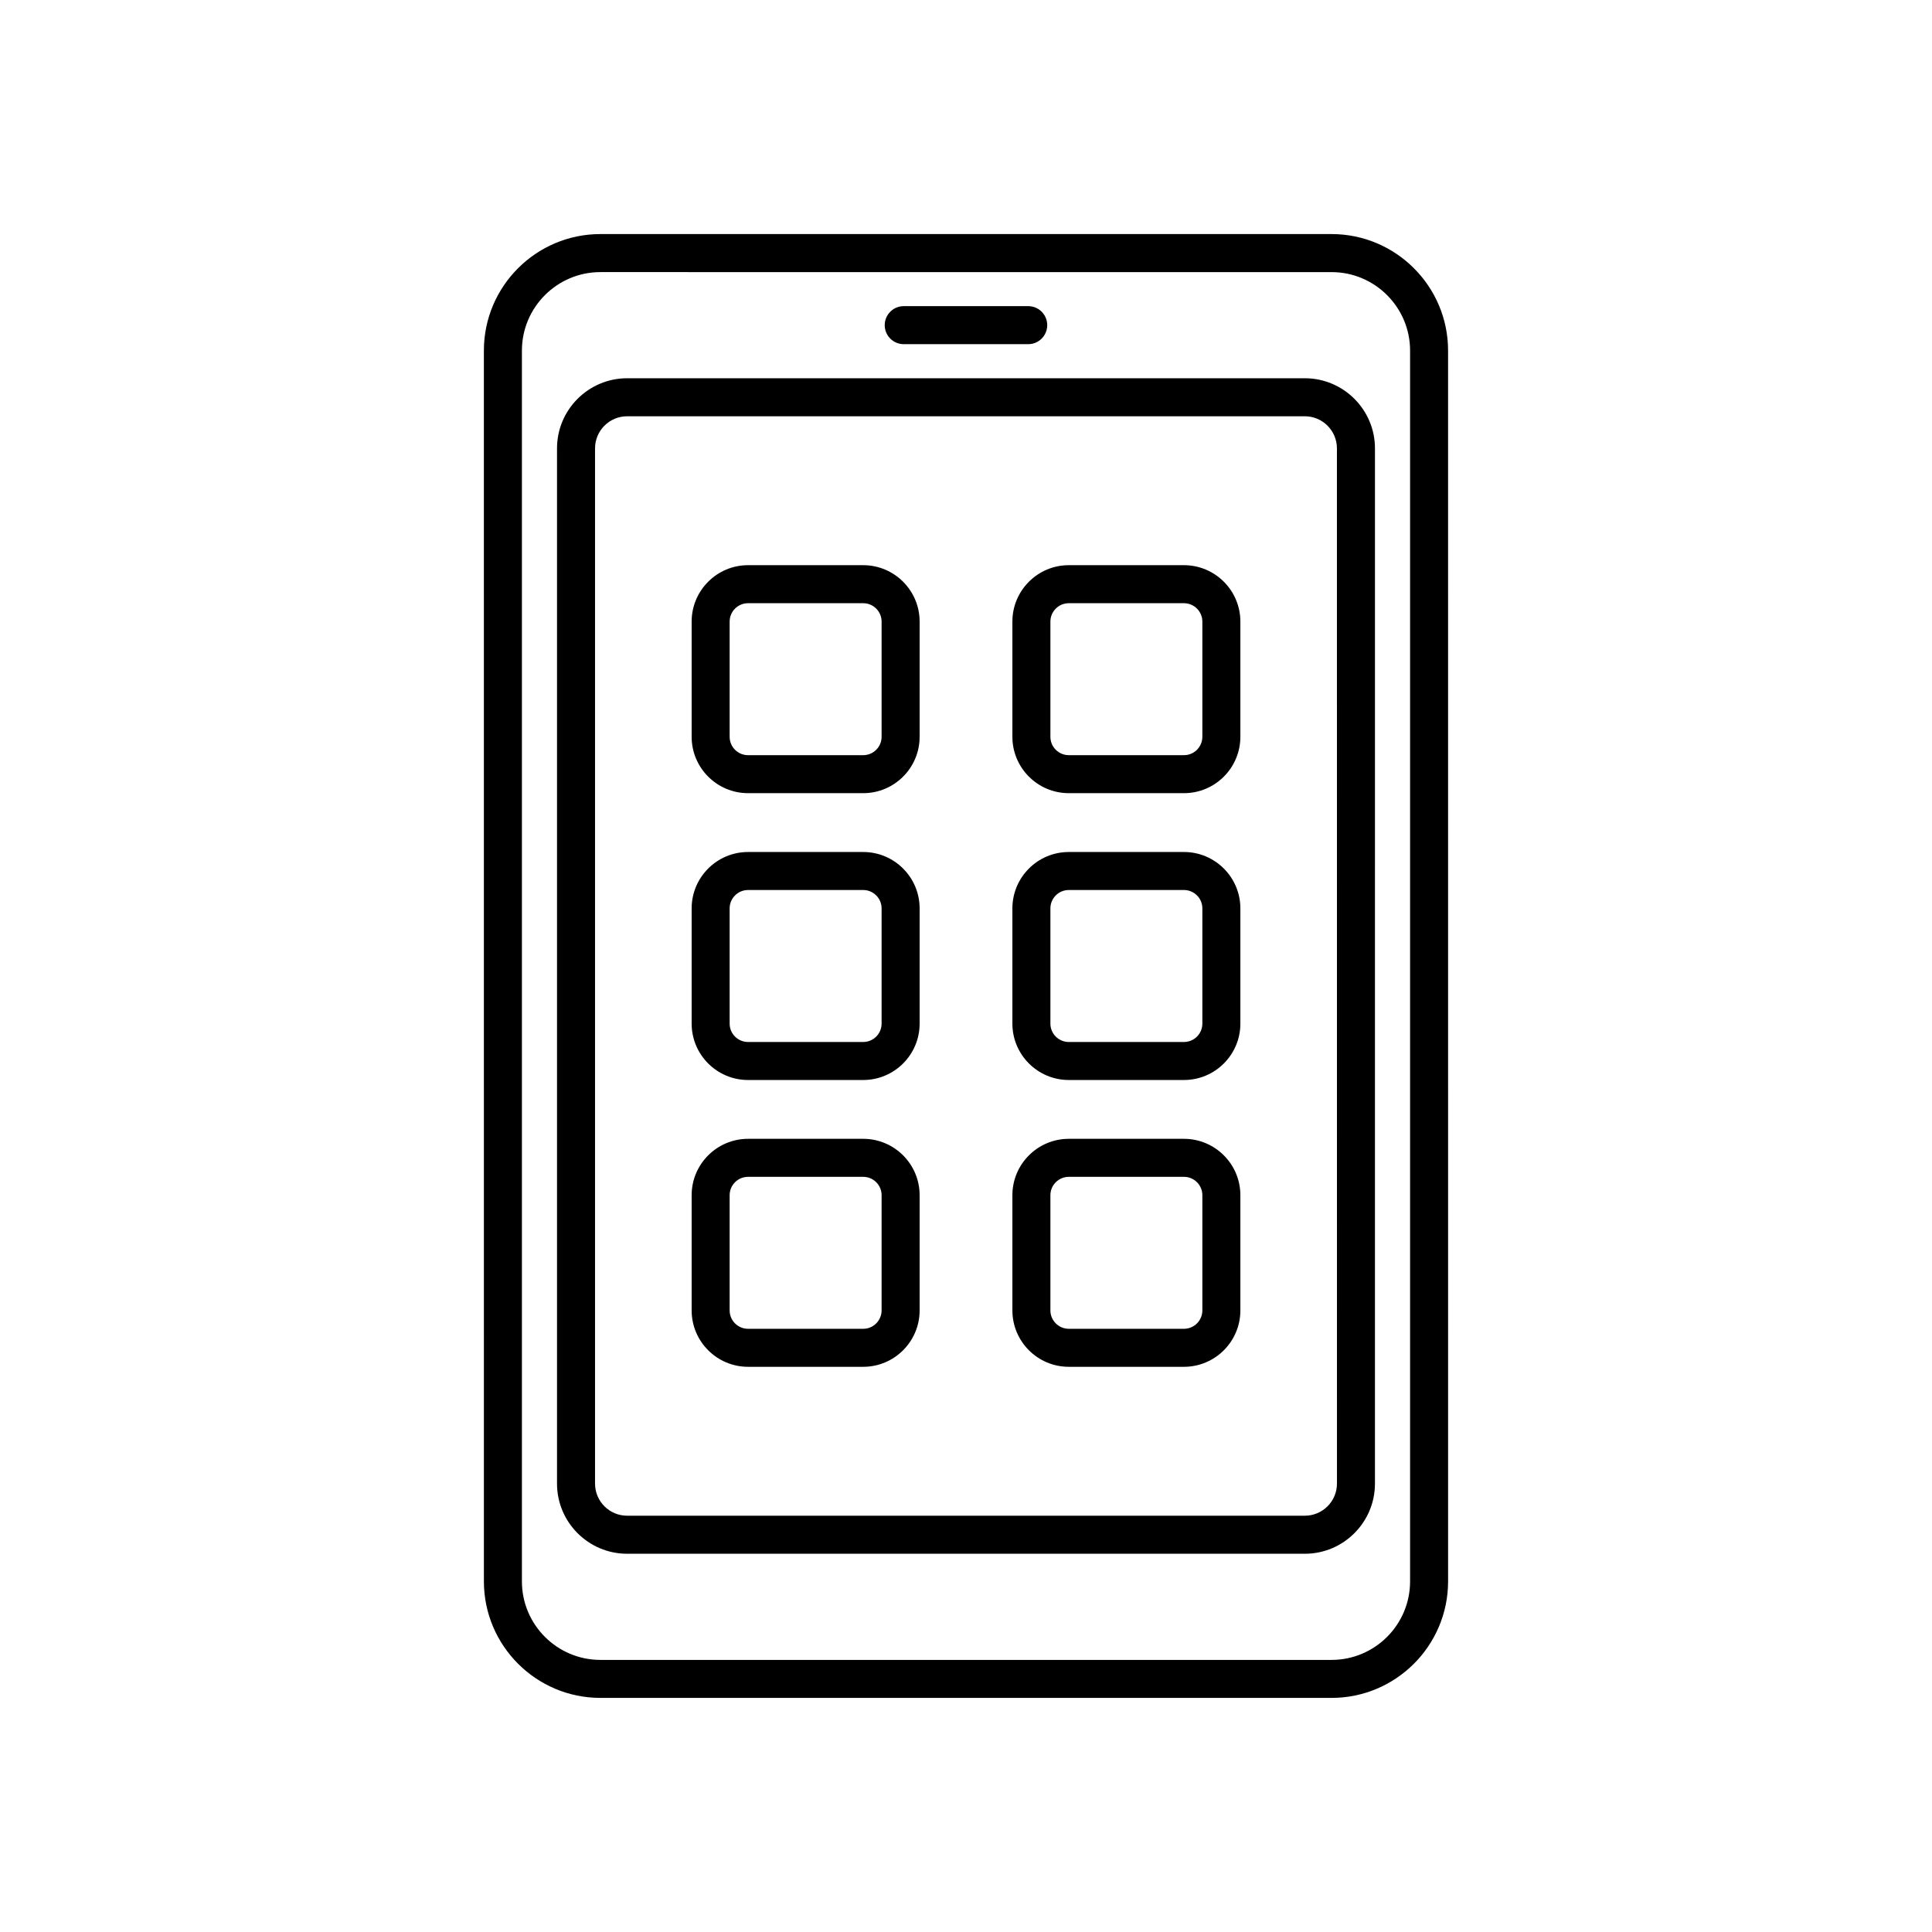
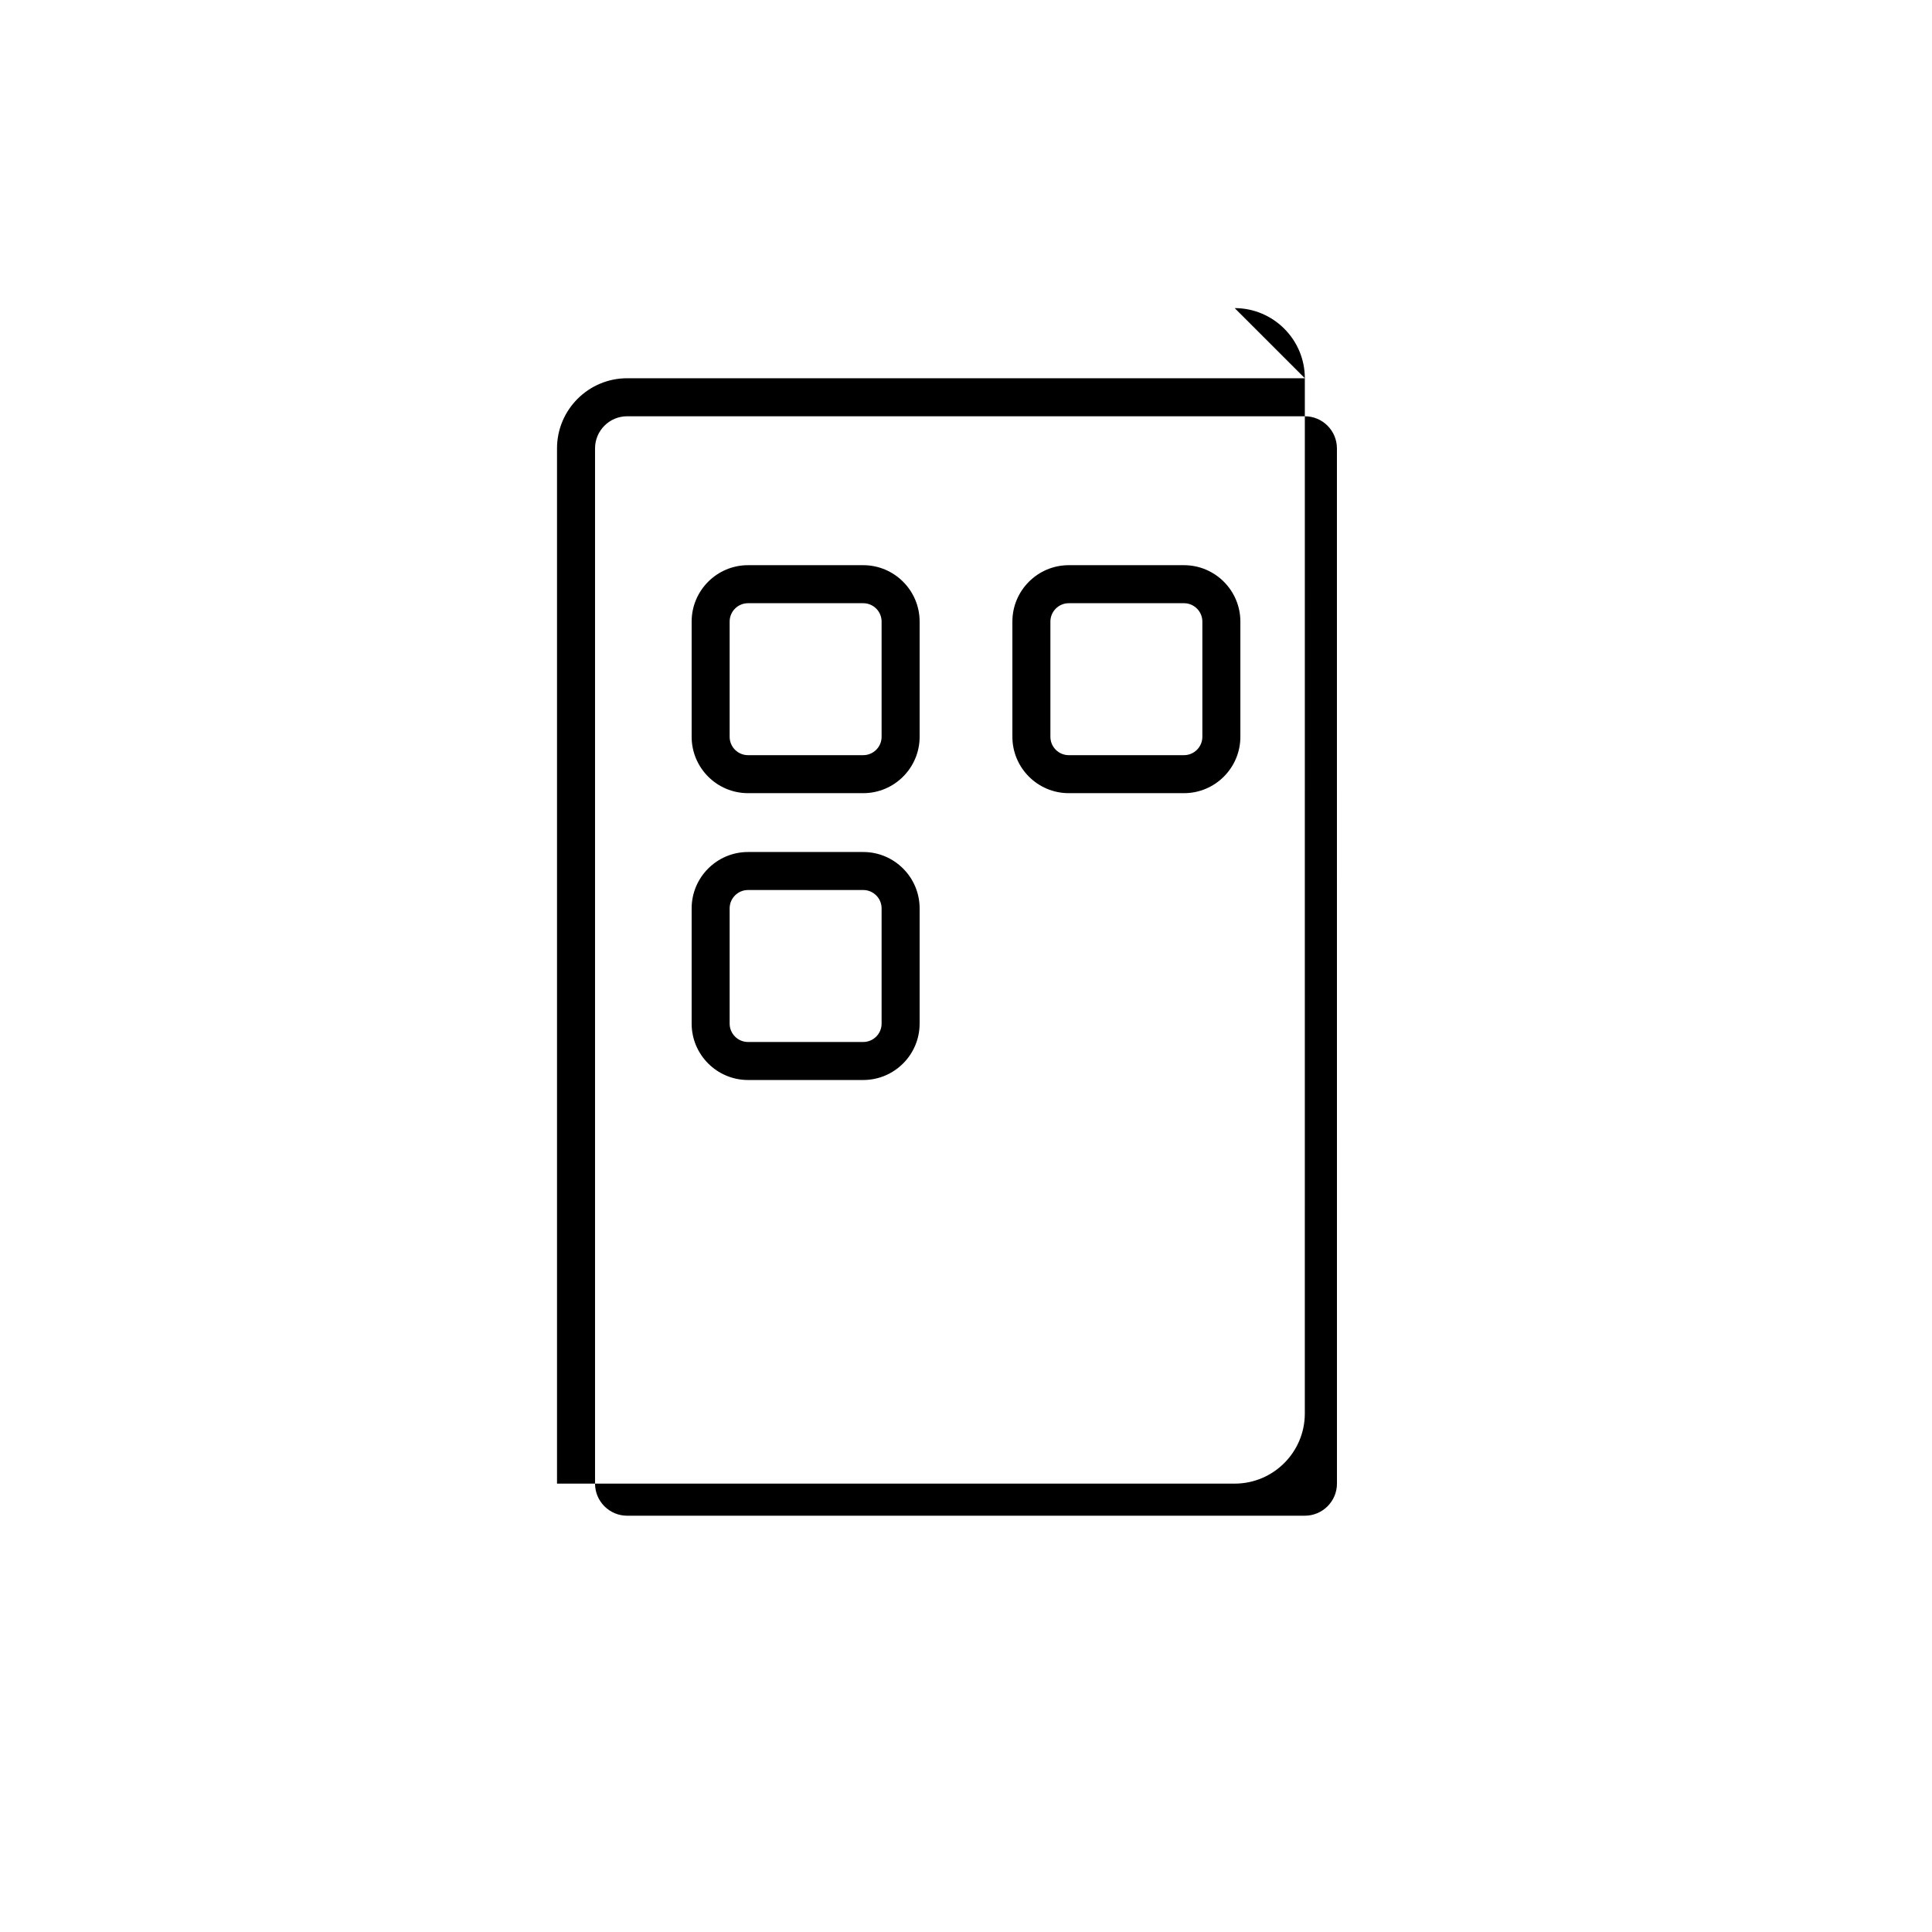
<svg xmlns="http://www.w3.org/2000/svg" fill="#000000" width="800px" height="800px" version="1.1" viewBox="144 144 512 512">
  <g>
-     <path d="m496.89 206.03h-193.78c-17.023 0-30.875 13.852-30.875 30.875l0.004 326.18c0 17.027 13.852 30.875 30.875 30.875h193.77c17.023 0 30.875-13.852 30.875-30.875l-0.004-326.18c0-17.023-13.848-30.875-30.871-30.875zm20.797 357.06c0 11.469-9.328 20.801-20.797 20.801h-193.78c-11.469 0-20.797-9.332-20.797-20.801v-326.18c0-11.469 9.328-20.801 20.797-20.801l193.78 0.004c11.469 0 20.797 9.332 20.797 20.801z" />
-     <path d="m489.8 244.24h-179.6c-10.25 0-18.586 8.336-18.586 18.586v274.35c0 10.25 8.336 18.586 18.586 18.586h179.59c10.25 0 18.586-8.336 18.586-18.586l0.004-274.35c0-10.25-8.34-18.586-18.586-18.586zm8.508 292.93c0 4.691-3.816 8.508-8.508 8.508l-179.6 0.004c-4.691 0-8.508-3.816-8.508-8.508v-274.35c0-4.691 3.816-8.508 8.508-8.508h179.59c4.691 0 8.508 3.816 8.508 8.508z" />
+     <path d="m489.8 244.24h-179.6c-10.25 0-18.586 8.336-18.586 18.586v274.35h179.59c10.25 0 18.586-8.336 18.586-18.586l0.004-274.35c0-10.25-8.34-18.586-18.586-18.586zm8.508 292.93c0 4.691-3.816 8.508-8.508 8.508l-179.6 0.004c-4.691 0-8.508-3.816-8.508-8.508v-274.35c0-4.691 3.816-8.508 8.508-8.508h179.59c4.691 0 8.508 3.816 8.508 8.508z" />
    <path d="m372.77 293.78h-30.535c-8.238 0-14.941 6.703-14.941 14.941v30.535c0 8.238 6.703 14.941 14.941 14.941h30.535c8.238 0 14.941-6.703 14.941-14.941v-30.535c0-8.238-6.703-14.941-14.941-14.941zm4.863 45.48c0 2.684-2.184 4.867-4.867 4.867h-30.535c-2.684 0-4.867-2.184-4.867-4.867v-30.535c0-2.684 2.184-4.867 4.867-4.867h30.535c2.684 0 4.867 2.184 4.867 4.867z" />
    <path d="m457.77 293.78h-30.535c-8.238 0-14.941 6.703-14.941 14.941v30.535c0 8.238 6.703 14.941 14.941 14.941h30.535c8.238 0 14.941-6.703 14.941-14.941v-30.535c0-8.238-6.703-14.941-14.941-14.941zm4.867 45.48c0 2.684-2.184 4.867-4.867 4.867h-30.535c-2.684 0-4.867-2.184-4.867-4.867v-30.535c0-2.684 2.184-4.867 4.867-4.867h30.535c2.684 0 4.867 2.184 4.867 4.867z" />
    <path d="m372.77 369.79h-30.535c-8.238 0-14.941 6.703-14.941 14.941v30.539c0 8.238 6.703 14.941 14.941 14.941h30.535c8.238 0 14.941-6.703 14.941-14.941v-30.539c0-8.238-6.703-14.941-14.941-14.941zm4.863 45.48c0 2.684-2.184 4.867-4.867 4.867h-30.535c-2.684 0-4.867-2.184-4.867-4.867v-30.539c0-2.684 2.184-4.867 4.867-4.867h30.535c2.684 0 4.867 2.184 4.867 4.867z" />
-     <path d="m457.77 369.79h-30.535c-8.238 0-14.941 6.703-14.941 14.941v30.539c0 8.238 6.703 14.941 14.941 14.941h30.535c8.238 0 14.941-6.703 14.941-14.941v-30.539c0-8.238-6.703-14.941-14.941-14.941zm4.867 45.48c0 2.684-2.184 4.867-4.867 4.867h-30.535c-2.684 0-4.867-2.184-4.867-4.867v-30.539c0-2.684 2.184-4.867 4.867-4.867h30.535c2.684 0 4.867 2.184 4.867 4.867z" />
-     <path d="m372.77 445.8h-30.535c-8.238 0-14.941 6.703-14.941 14.941v30.535c0 8.238 6.703 14.941 14.941 14.941h30.535c8.238 0 14.941-6.703 14.941-14.941v-30.535c0-8.238-6.703-14.941-14.941-14.941zm4.863 45.477c0 2.684-2.184 4.867-4.867 4.867h-30.535c-2.684 0-4.867-2.184-4.867-4.867v-30.535c0-2.684 2.184-4.867 4.867-4.867h30.535c2.684 0 4.867 2.184 4.867 4.867z" />
-     <path d="m457.77 445.8h-30.535c-8.238 0-14.941 6.703-14.941 14.941v30.535c0 8.238 6.703 14.941 14.941 14.941h30.535c8.238 0 14.941-6.703 14.941-14.941v-30.535c0-8.238-6.703-14.941-14.941-14.941zm4.867 45.477c0 2.684-2.184 4.867-4.867 4.867h-30.535c-2.684 0-4.867-2.184-4.867-4.867v-30.535c0-2.684 2.184-4.867 4.867-4.867h30.535c2.684 0 4.867 2.184 4.867 4.867z" />
-     <path d="m383.5 235.21h32.988c2.781 0 5.039-2.254 5.039-5.039 0-2.781-2.254-5.039-5.039-5.039h-32.988c-2.781 0-5.039 2.254-5.039 5.039 0 2.781 2.258 5.039 5.039 5.039z" />
  </g>
</svg>